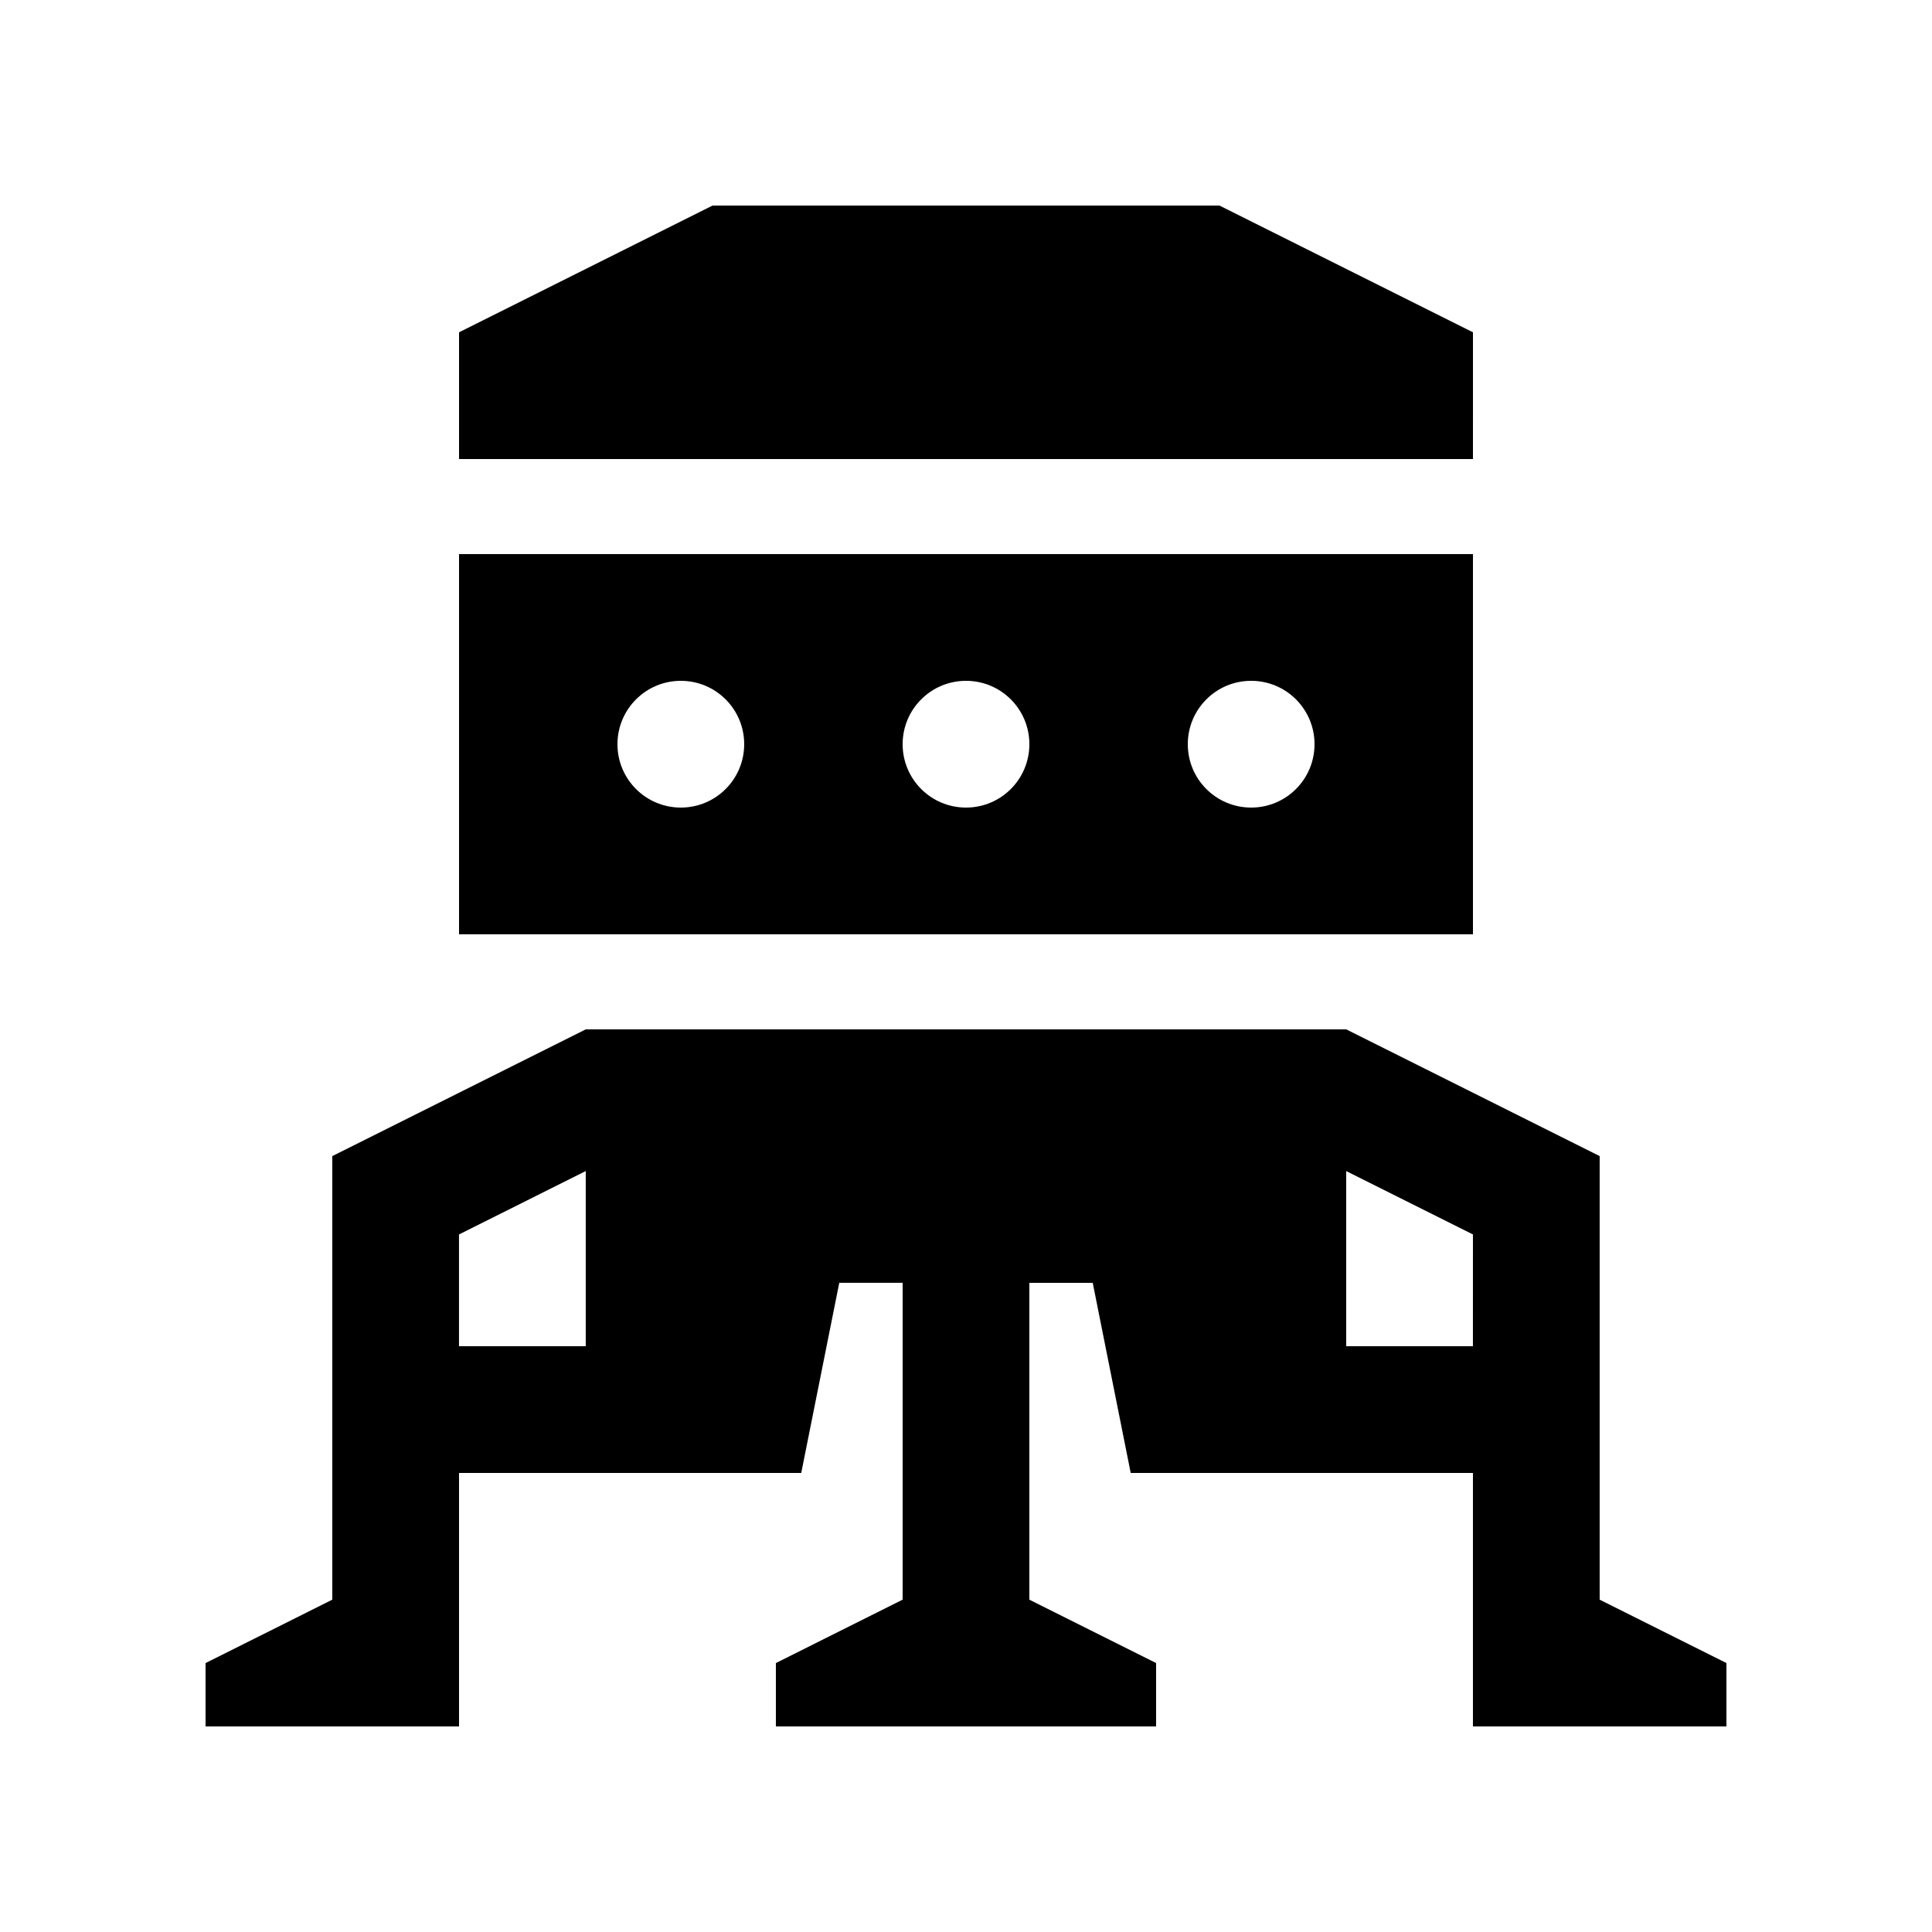
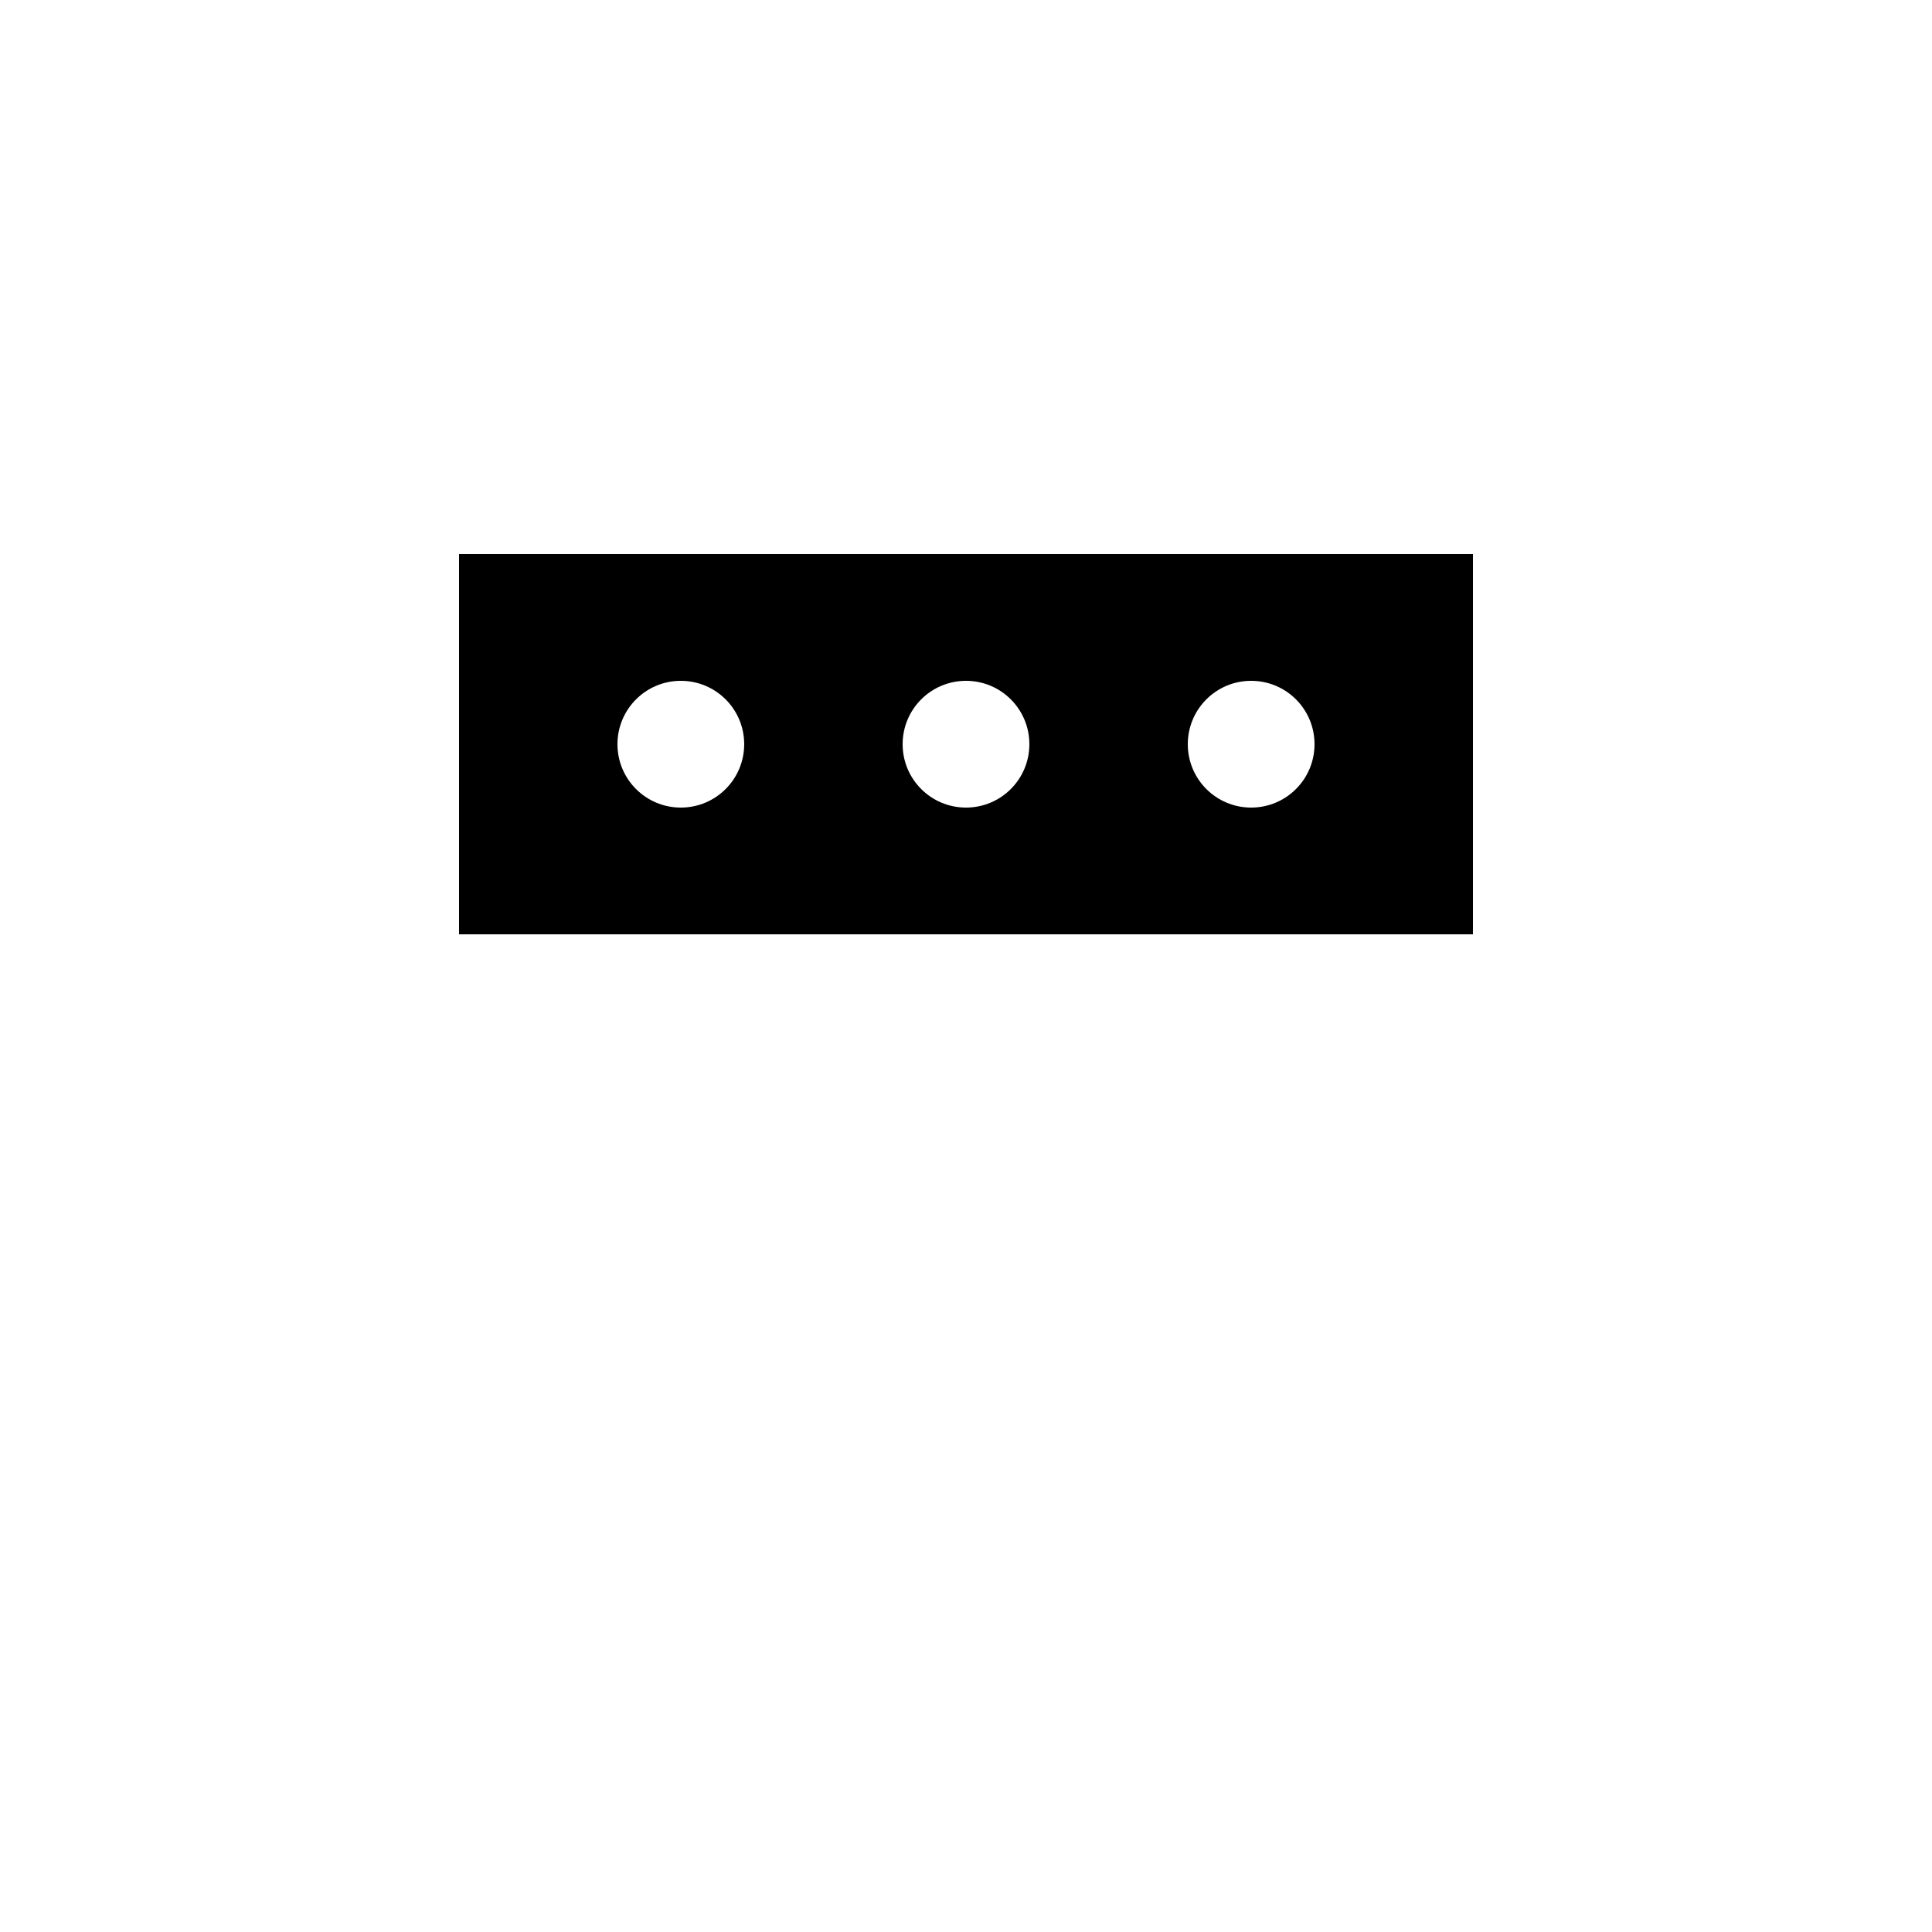
<svg xmlns="http://www.w3.org/2000/svg" fill="#000000" width="800px" height="800px" version="1.1" viewBox="144 144 512 512">
  <g>
-     <path d="m534.35 265.65h-268.7v-33.586l67.176-33.586h134.35l67.176 33.586z" />
    <path d="m265.65 290.84v100.76h268.7v-100.76zm58.777 67.176c-9.281 0-16.793-7.512-16.793-16.793 0.004-9.285 7.516-16.797 16.793-16.797 9.281 0 16.793 7.512 16.793 16.793 0 9.285-7.512 16.797-16.793 16.797zm75.574 0c-9.281 0-16.793-7.512-16.793-16.793 0-9.285 7.512-16.797 16.793-16.797 9.285 0 16.793 7.512 16.793 16.793-0.004 9.285-7.508 16.797-16.793 16.797zm75.57 0c-9.285 0-16.793-7.512-16.793-16.793 0-9.285 7.508-16.797 16.793-16.797 9.285 0 16.793 7.512 16.793 16.793 0 9.285-7.508 16.797-16.793 16.797z" />
-     <path d="m567.93 567.93v-117.55l-67.172-33.59h-201.52l-67.176 33.59v117.55l-33.586 16.797v16.793h67.172v-67.176h90.688l10.078-50.383h16.793v83.965l-33.59 16.801v16.793h100.76v-16.793l-33.59-16.797v-83.965h16.797l10.066 50.383h90.695v67.172h67.176v-16.793zm-268.7-67.172h-33.59v-29.617l33.59-16.797zm235.11 0h-33.586v-46.41l33.59 16.793z" />
  </g>
</svg>